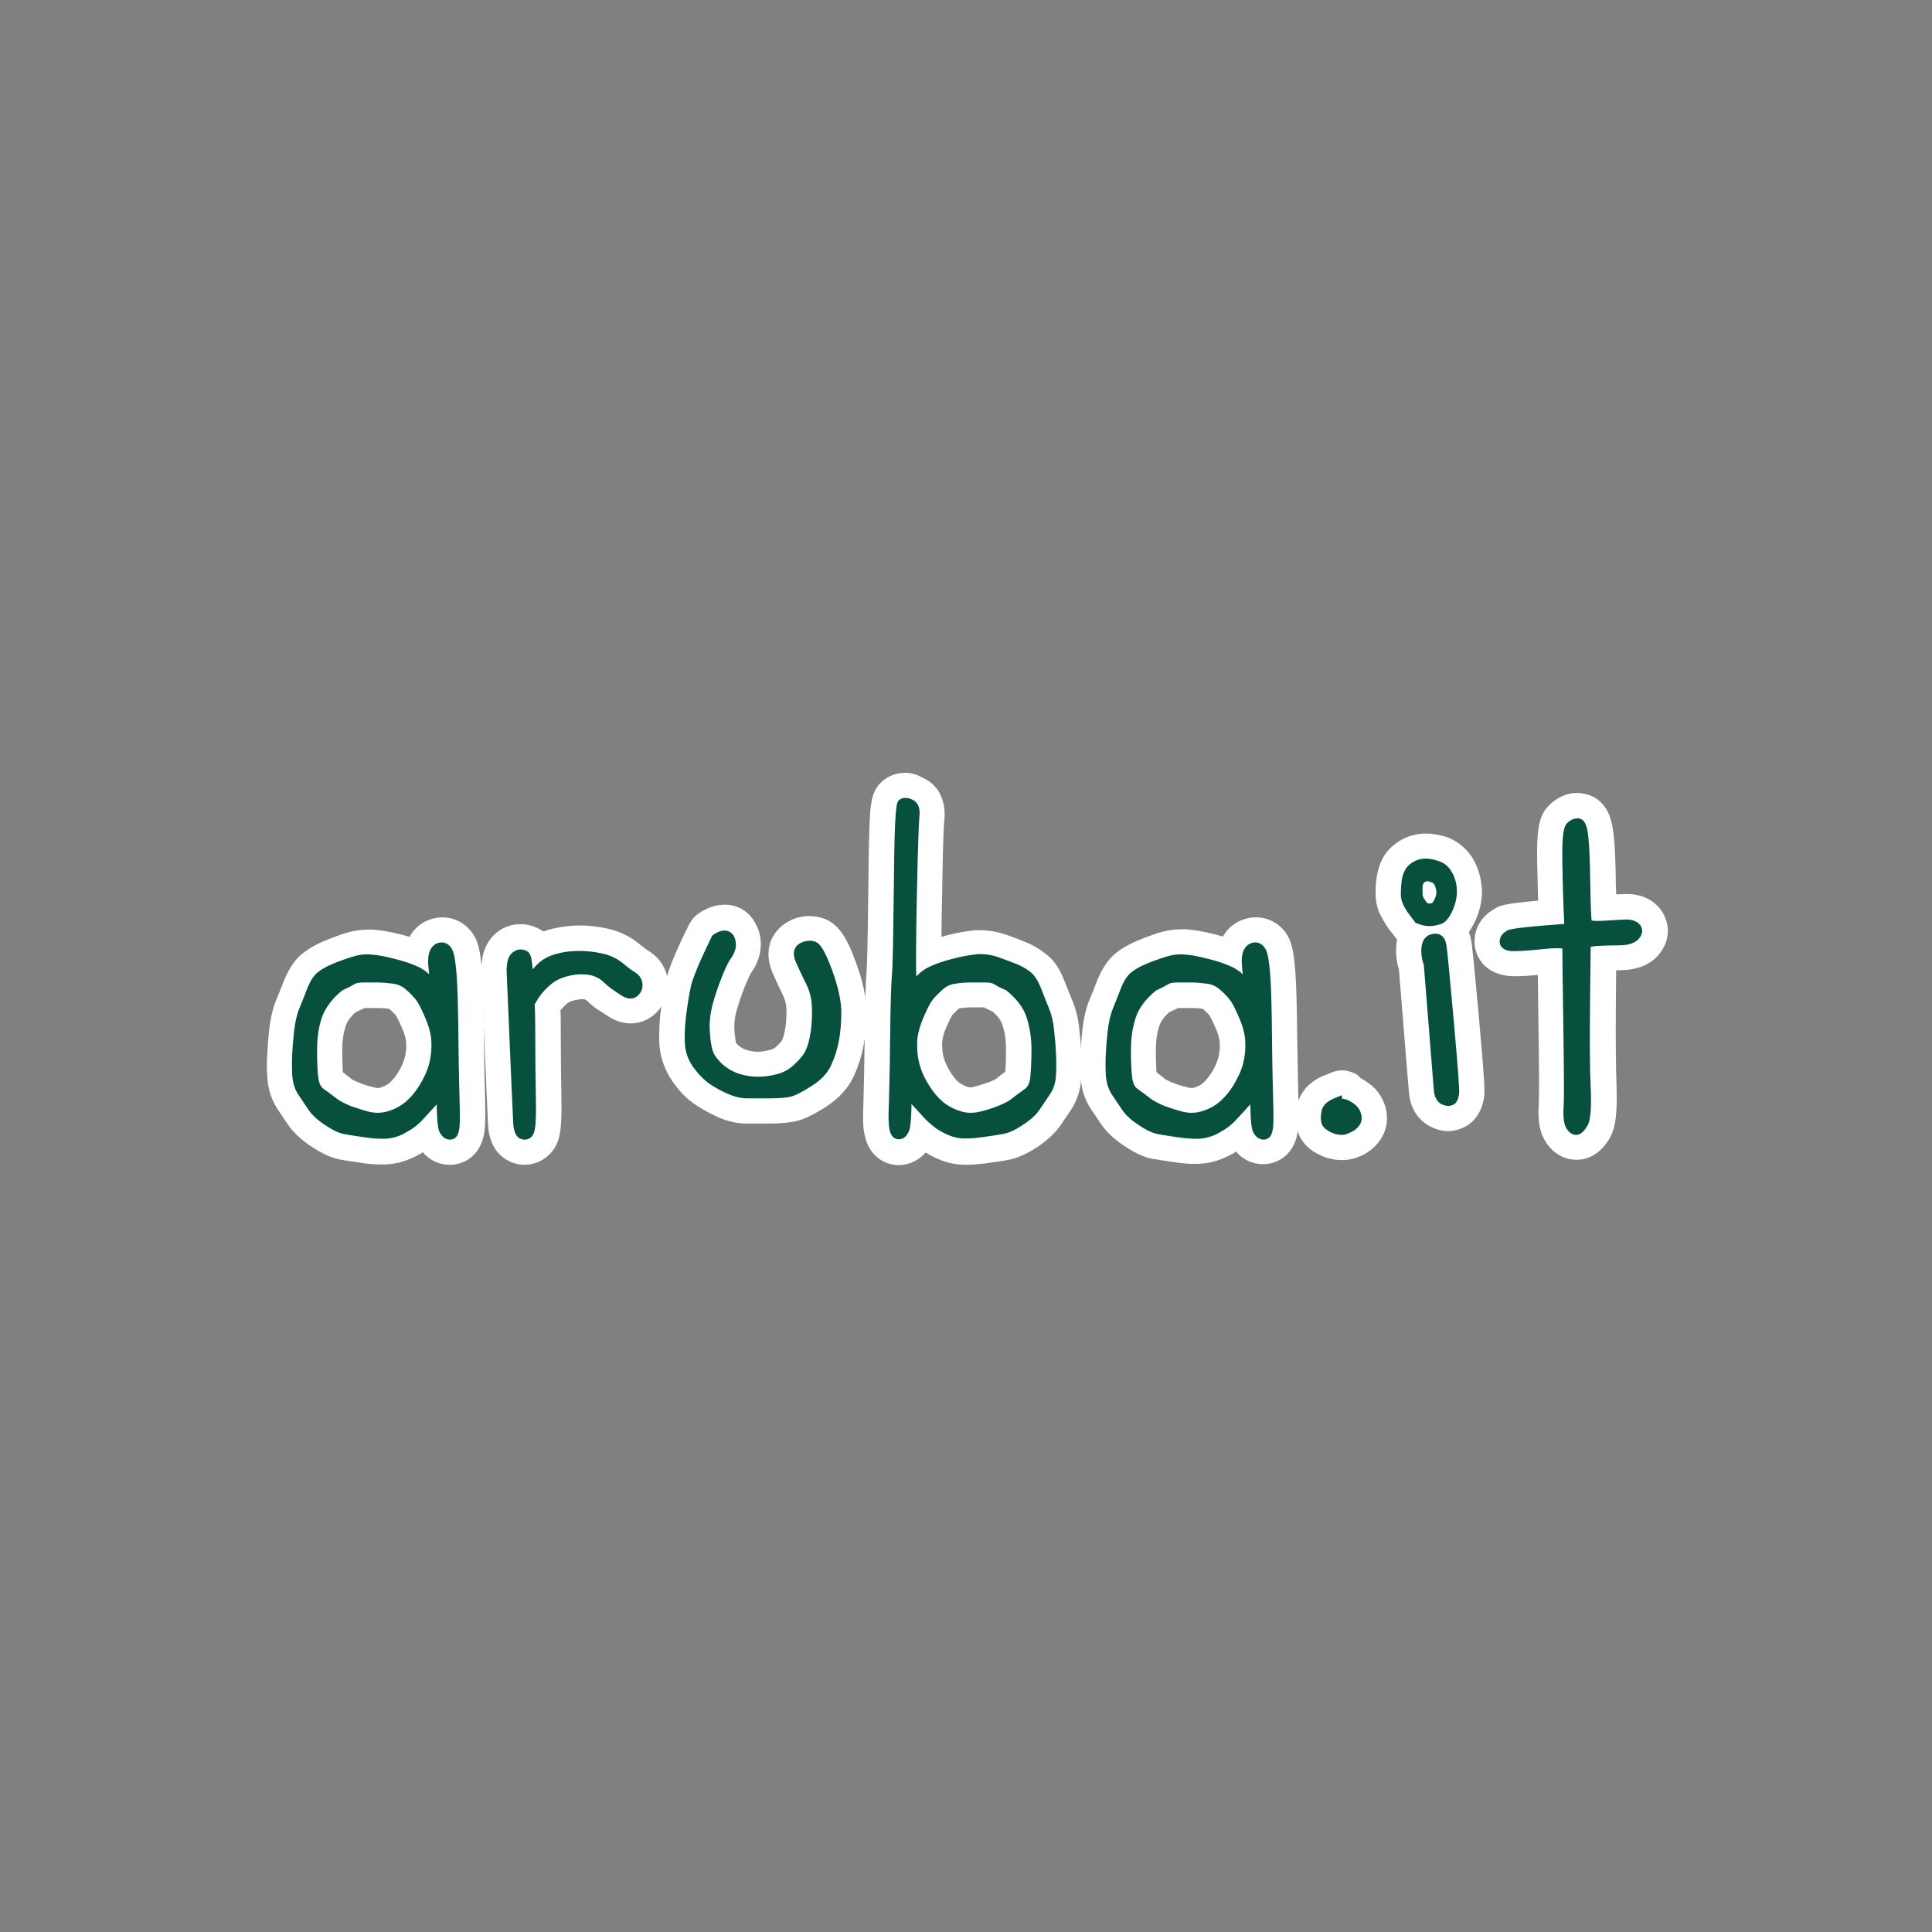
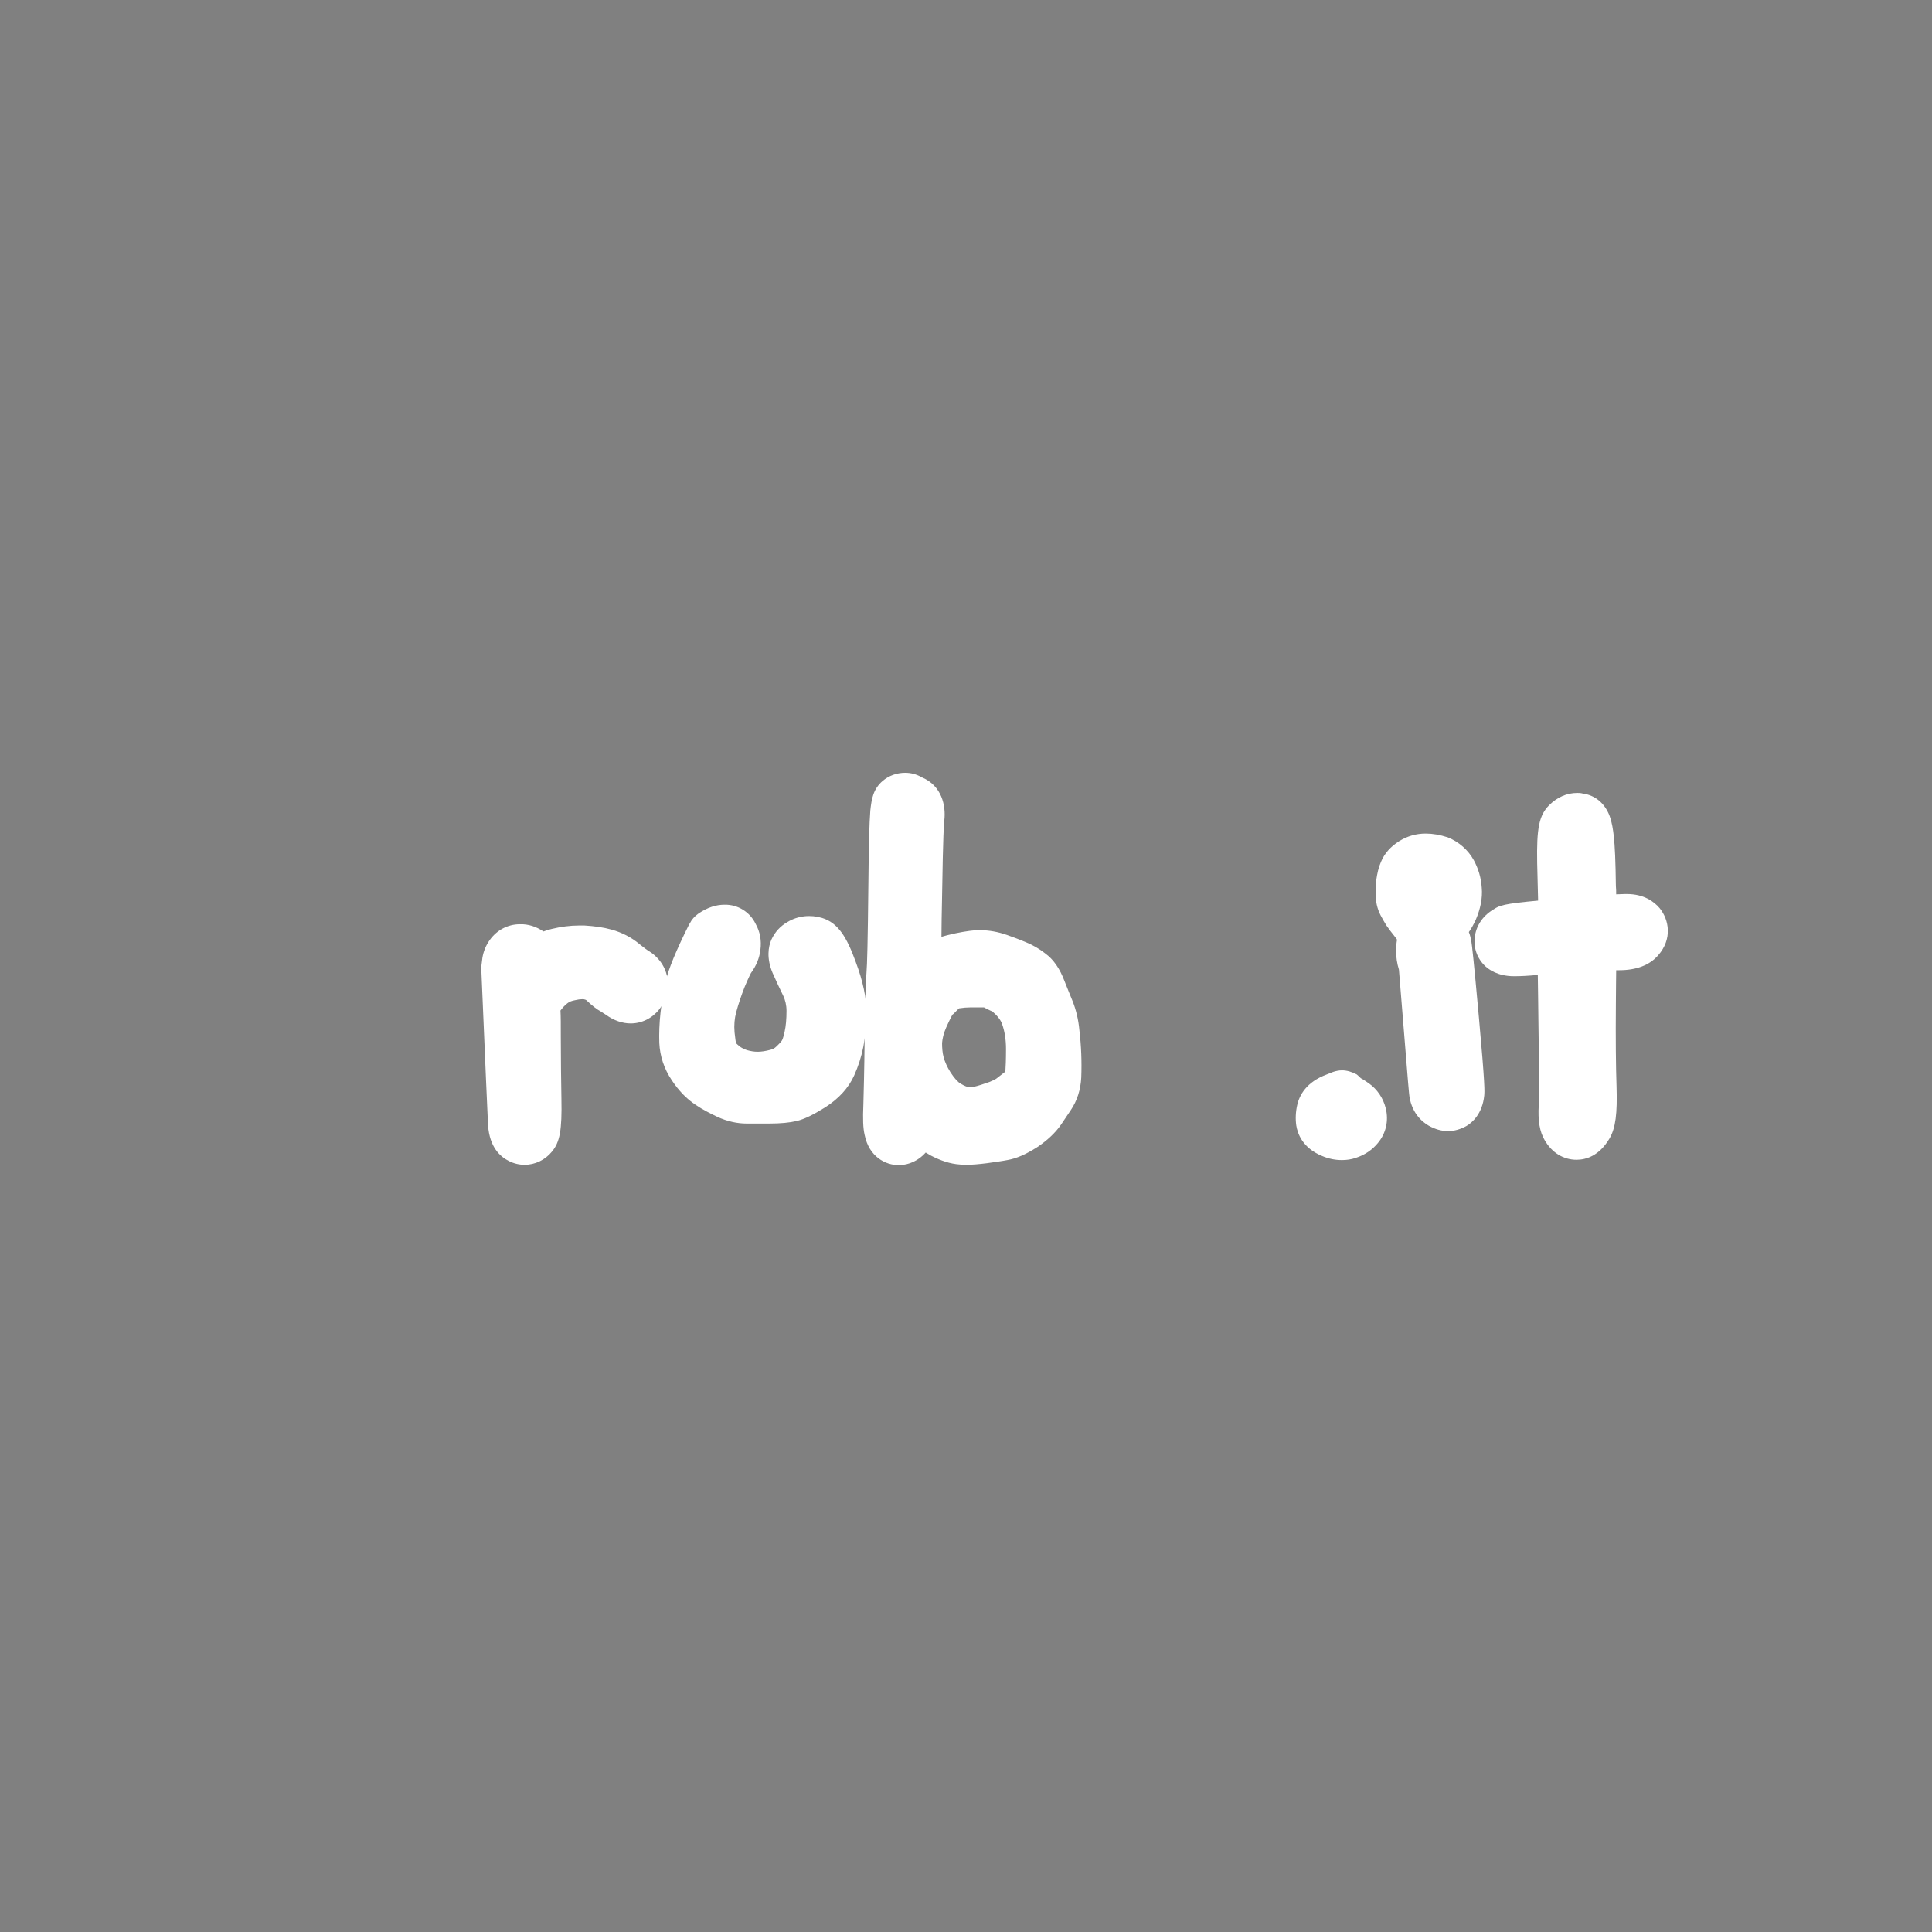
<svg xmlns="http://www.w3.org/2000/svg" width="75" height="75" viewBox="0 0 75 75" fill="none">
  <rect x="0" y="0" width="75" height="75" fill="#808080" stroke="none" />
-   <path d="M17.174 35.611C17.112 35.611 17.051 35.611 17.002 35.623C16.526 35.684 16.122 35.953 15.902 36.368C15.805 36.344 15.707 36.319 15.597 36.283C15.157 36.173 14.79 36.112 14.485 36.087H14.301C13.971 36.087 13.617 36.148 13.262 36.271C12.981 36.368 12.737 36.466 12.529 36.552C12.248 36.674 11.991 36.821 11.771 36.992C11.453 37.236 11.221 37.591 11.025 38.067C10.915 38.349 10.818 38.593 10.72 38.825C10.585 39.155 10.5 39.546 10.451 39.962C10.414 40.292 10.39 40.597 10.378 40.879C10.353 41.184 10.353 41.502 10.378 41.807C10.402 42.284 10.537 42.7 10.781 43.066L11.16 43.629C11.368 43.947 11.685 44.24 12.089 44.509C12.517 44.79 12.883 44.961 13.25 45.022C13.446 45.059 13.714 45.095 14.044 45.144C14.35 45.193 14.607 45.205 14.839 45.205C14.925 45.205 15.01 45.205 15.096 45.193C15.462 45.169 15.829 45.047 16.208 44.851C16.281 44.814 16.342 44.778 16.416 44.729C16.672 45.047 17.064 45.218 17.467 45.218C17.968 45.218 18.616 44.912 18.787 44.044C18.836 43.788 18.848 43.433 18.836 42.859C18.824 42.419 18.799 41.563 18.787 40.329C18.775 39.057 18.75 38.19 18.714 37.725C18.665 37.114 18.604 36.747 18.481 36.466C18.237 35.941 17.736 35.611 17.174 35.611ZM14.155 39.131H14.68C14.815 39.131 14.973 39.143 15.12 39.167C15.267 39.302 15.34 39.387 15.365 39.412C15.377 39.436 15.45 39.546 15.609 39.913C15.707 40.133 15.768 40.341 15.768 40.512C15.78 40.708 15.756 40.891 15.707 41.074C15.658 41.258 15.572 41.441 15.45 41.636C15.352 41.795 15.242 41.93 15.108 42.052C15.01 42.125 14.888 42.186 14.766 42.223C14.729 42.235 14.692 42.235 14.656 42.235C14.631 42.235 14.595 42.235 14.57 42.223C14.35 42.174 14.142 42.113 13.934 42.028C13.751 41.954 13.666 41.905 13.641 41.881L13.311 41.624C13.299 41.453 13.287 41.184 13.287 40.744C13.287 40.39 13.336 40.072 13.433 39.791C13.495 39.632 13.617 39.461 13.812 39.29C13.947 39.228 14.057 39.18 14.155 39.131Z" fill="white" />
  <path d="M20.181 35.879C19.936 35.879 19.704 35.94 19.484 36.062C19.056 36.307 18.763 36.771 18.714 37.285L18.689 37.48V37.737C18.836 41.281 18.934 43.42 18.946 43.689C19.007 44.532 19.411 44.899 19.753 45.07C19.948 45.168 20.156 45.217 20.364 45.217C20.767 45.217 21.158 45.034 21.427 44.704C21.733 44.337 21.819 43.873 21.794 42.65C21.782 41.905 21.77 41.098 21.77 40.267C21.77 39.754 21.77 39.448 21.757 39.228C21.831 39.13 21.916 39.032 22.026 38.947C22.1 38.886 22.197 38.849 22.332 38.825C22.43 38.8 22.527 38.788 22.601 38.788C22.65 38.788 22.674 38.788 22.698 38.8C22.735 38.812 22.747 38.812 22.76 38.825C22.992 39.044 23.163 39.179 23.322 39.264C23.358 39.289 23.42 39.326 23.53 39.399C23.835 39.619 24.165 39.729 24.483 39.729C24.911 39.729 25.314 39.533 25.595 39.179C25.852 38.849 25.974 38.433 25.913 38.006C25.852 37.553 25.583 37.162 25.168 36.906C25.119 36.881 25.021 36.808 24.837 36.661C24.52 36.392 24.141 36.197 23.737 36.087C23.432 36.001 23.077 35.952 22.686 35.928H22.479C22.124 35.928 21.77 35.977 21.415 36.062C21.305 36.087 21.195 36.123 21.097 36.16C20.828 35.977 20.511 35.867 20.181 35.879Z" fill="white" />
  <path d="M28.124 35.121C27.794 35.121 27.464 35.231 27.134 35.451L27.098 35.476C26.963 35.574 26.853 35.696 26.78 35.843L26.755 35.879C26.23 36.93 25.961 37.603 25.851 38.055C25.765 38.446 25.692 38.861 25.643 39.289C25.594 39.729 25.582 40.133 25.594 40.487C25.619 41.001 25.778 41.489 26.083 41.942C26.352 42.345 26.658 42.663 27.012 42.895C27.281 43.078 27.574 43.225 27.855 43.359C28.234 43.531 28.613 43.616 28.992 43.616H29.848C30.312 43.616 30.654 43.58 30.923 43.518C31.229 43.445 31.571 43.274 32.023 42.993C32.561 42.651 32.94 42.235 33.16 41.746C33.319 41.392 33.441 41.013 33.515 40.634C33.588 40.255 33.637 39.803 33.637 39.314C33.637 38.752 33.502 38.092 33.221 37.346C32.879 36.405 32.549 35.83 31.913 35.635C31.461 35.5 30.972 35.549 30.569 35.794C30.288 35.953 30.08 36.185 29.945 36.478C29.823 36.759 29.75 37.199 29.994 37.774C30.104 38.03 30.251 38.336 30.41 38.666C30.483 38.825 30.532 39.02 30.532 39.24C30.532 39.558 30.508 39.839 30.459 40.047C30.41 40.292 30.361 40.377 30.361 40.377C30.361 40.389 30.3 40.475 30.129 40.634C30.068 40.695 29.994 40.732 29.897 40.756C29.713 40.805 29.554 40.829 29.408 40.829C29.273 40.829 29.139 40.805 29.004 40.768C28.894 40.732 28.797 40.683 28.711 40.622C28.638 40.56 28.589 40.512 28.577 40.499C28.564 40.463 28.54 40.328 28.515 40.072C28.491 39.79 28.515 39.534 28.577 39.301C28.662 38.984 28.772 38.654 28.907 38.312C29.066 37.933 29.139 37.798 29.151 37.774C29.359 37.492 29.481 37.187 29.518 36.881C29.567 36.515 29.506 36.172 29.334 35.867C29.114 35.403 28.638 35.109 28.124 35.121Z" fill="white" />
  <path d="M35.141 30C34.811 30 34.506 30.11 34.261 30.318C33.895 30.636 33.834 31.015 33.785 31.467C33.748 31.943 33.724 32.824 33.711 34.229C33.687 36.625 33.662 37.456 33.638 37.737C33.601 38.189 33.577 39.069 33.565 40.34C33.552 41.575 33.528 42.431 33.516 42.87C33.491 43.445 33.504 43.8 33.565 44.056C33.736 44.912 34.383 45.23 34.885 45.23C35.288 45.23 35.667 45.046 35.936 44.741C36.009 44.777 36.07 44.826 36.144 44.863C36.523 45.058 36.889 45.181 37.256 45.205C37.341 45.217 37.427 45.217 37.513 45.217C37.745 45.217 38.002 45.193 38.307 45.156C38.649 45.107 38.918 45.071 39.102 45.034C39.456 44.973 39.823 44.814 40.263 44.533C40.666 44.264 40.984 43.958 41.192 43.653L41.571 43.09C41.815 42.724 41.949 42.308 41.974 41.832C41.998 41.221 41.974 40.597 41.901 39.986C41.864 39.57 41.766 39.179 41.632 38.849C41.534 38.617 41.436 38.36 41.326 38.091C41.143 37.602 40.898 37.248 40.58 37.016C40.348 36.833 40.092 36.686 39.823 36.576C39.615 36.49 39.37 36.392 39.089 36.295C38.735 36.172 38.393 36.111 38.05 36.111H37.879C37.574 36.136 37.207 36.197 36.767 36.307C36.694 36.331 36.62 36.344 36.547 36.368C36.547 35.953 36.559 35.451 36.571 34.803C36.608 32.371 36.645 31.931 36.657 31.858C36.73 31.259 36.547 30.501 35.801 30.183C35.569 30.049 35.349 30 35.141 30ZM37.231 39.143C37.39 39.118 37.537 39.106 37.671 39.106H38.197C38.295 39.155 38.405 39.216 38.527 39.265C38.723 39.436 38.857 39.607 38.906 39.766C39.004 40.047 39.053 40.365 39.053 40.719C39.053 41.147 39.04 41.428 39.028 41.599L38.698 41.856C38.674 41.88 38.588 41.929 38.405 42.003C38.197 42.076 37.989 42.149 37.769 42.198C37.745 42.211 37.708 42.211 37.684 42.211C37.647 42.211 37.61 42.211 37.574 42.198C37.451 42.162 37.341 42.1 37.231 42.027C37.158 41.966 37.036 41.844 36.889 41.612C36.767 41.416 36.681 41.221 36.633 41.049C36.584 40.866 36.571 40.683 36.571 40.487C36.584 40.316 36.633 40.108 36.73 39.888C36.889 39.534 36.962 39.411 36.975 39.387C37.024 39.363 37.085 39.277 37.231 39.143Z" fill="white" />
-   <path d="M48.757 35.611C48.696 35.611 48.635 35.611 48.573 35.623C48.097 35.684 47.706 35.953 47.473 36.356C47.376 36.332 47.278 36.307 47.168 36.271C46.728 36.161 46.361 36.099 46.056 36.075H45.872C45.53 36.075 45.188 36.136 44.833 36.258C44.552 36.356 44.295 36.454 44.1 36.539C43.819 36.662 43.562 36.808 43.342 36.98C43.024 37.224 42.792 37.578 42.596 38.055C42.486 38.336 42.389 38.593 42.291 38.813C42.156 39.143 42.071 39.534 42.022 39.95C41.949 40.561 41.924 41.184 41.949 41.795C41.973 42.272 42.108 42.688 42.352 43.054L42.731 43.617C42.939 43.934 43.257 44.228 43.66 44.496C44.088 44.778 44.454 44.949 44.821 44.998C45.017 45.034 45.285 45.071 45.615 45.12C45.921 45.169 46.178 45.181 46.41 45.181C46.495 45.181 46.581 45.181 46.667 45.169C47.033 45.144 47.4 45.022 47.779 44.827C47.852 44.79 47.913 44.753 47.987 44.704C48.243 45.022 48.635 45.193 49.038 45.193C49.539 45.193 50.187 44.888 50.358 44.032C50.407 43.775 50.419 43.421 50.407 42.846C50.395 42.406 50.382 41.575 50.358 40.316C50.346 39.057 50.321 38.177 50.285 37.713C50.236 37.102 50.175 36.735 50.052 36.454C49.82 35.941 49.319 35.611 48.757 35.611ZM45.738 39.131H46.263C46.398 39.131 46.557 39.143 46.703 39.167C46.85 39.302 46.923 39.387 46.948 39.412C46.96 39.436 47.033 39.546 47.192 39.913C47.29 40.133 47.351 40.341 47.351 40.512C47.363 40.708 47.339 40.891 47.29 41.074C47.241 41.258 47.156 41.441 47.033 41.636C46.935 41.795 46.825 41.93 46.691 42.052C46.593 42.138 46.471 42.186 46.349 42.223C46.312 42.235 46.276 42.235 46.239 42.235C46.214 42.235 46.178 42.235 46.153 42.223C45.933 42.174 45.725 42.113 45.518 42.028C45.334 41.954 45.249 41.905 45.224 41.881L44.894 41.624C44.882 41.453 44.87 41.184 44.87 40.744C44.87 40.39 44.919 40.072 45.017 39.791C45.078 39.632 45.2 39.461 45.395 39.29C45.53 39.228 45.64 39.18 45.738 39.131Z" fill="white" />
  <path d="M52.094 41.55C51.984 41.55 51.861 41.575 51.752 41.611L51.507 41.709C50.712 42.002 50.444 42.516 50.358 42.895C50.297 43.163 50.285 43.432 50.321 43.689C50.37 43.995 50.554 44.557 51.324 44.875C51.58 44.985 51.837 45.034 52.094 45.034C52.277 45.034 52.46 45.009 52.632 44.948C52.974 44.838 53.267 44.642 53.487 44.374C53.805 43.995 53.915 43.506 53.793 43.017C53.695 42.626 53.463 42.283 53.133 42.051C53.023 41.978 52.925 41.905 52.827 41.856C52.778 41.807 52.729 41.758 52.668 41.709C52.485 41.611 52.289 41.55 52.094 41.55ZM55.345 32.359C54.978 32.359 54.636 32.456 54.318 32.652C53.988 32.86 53.744 33.129 53.609 33.459C53.511 33.679 53.463 33.911 53.426 34.168C53.401 34.351 53.401 34.522 53.401 34.693C53.401 34.999 53.463 35.28 53.597 35.537C53.67 35.671 53.744 35.806 53.829 35.94C53.915 36.062 54.025 36.209 54.172 36.392L54.196 36.429C54.208 36.441 54.221 36.465 54.233 36.478C54.208 36.612 54.196 36.759 54.196 36.906C54.196 37.162 54.233 37.407 54.306 37.639C54.55 40.597 54.673 42.222 54.697 42.418C54.758 43.188 55.211 43.555 55.467 43.701C55.712 43.836 55.956 43.909 56.213 43.909C56.457 43.909 56.702 43.836 56.922 43.714C57.154 43.579 57.545 43.237 57.618 42.528C57.631 42.369 57.655 42.186 57.411 39.497C57.203 37.187 57.142 36.698 57.117 36.539C57.093 36.417 57.068 36.294 57.02 36.184C57.117 36.05 57.203 35.891 57.288 35.708C57.472 35.28 57.557 34.864 57.521 34.461C57.496 34.07 57.386 33.715 57.215 33.398C56.995 32.994 56.628 32.676 56.2 32.505C55.895 32.407 55.614 32.359 55.345 32.359Z" fill="white" />
  <path d="M61.225 30.782C60.822 30.782 60.443 30.953 60.137 31.259C59.746 31.65 59.648 32.151 59.673 33.508L59.709 34.962C58.352 35.084 58.206 35.158 57.998 35.292C57.509 35.573 57.24 36.038 57.24 36.551C57.24 36.845 57.338 37.126 57.521 37.358C57.68 37.566 57.998 37.822 58.536 37.883C58.621 37.896 58.707 37.896 58.817 37.896C59.025 37.896 59.306 37.883 59.697 37.847C59.709 38.324 59.709 38.935 59.721 39.668C59.758 41.917 59.746 42.663 59.734 42.895C59.697 43.506 59.77 43.934 59.966 44.264C60.247 44.753 60.699 45.022 61.2 45.022C61.567 45.022 62.08 44.875 62.484 44.19C62.716 43.787 62.789 43.237 62.753 42.149C62.728 41.404 62.716 40.328 62.728 38.959C62.728 38.434 62.74 37.993 62.74 37.663H62.863C63.523 37.663 64.036 37.468 64.366 37.089C64.928 36.453 64.794 35.708 64.427 35.256C64.219 35.011 63.828 34.706 63.156 34.706H63.071C62.973 34.706 62.863 34.718 62.74 34.718C62.74 34.62 62.74 34.51 62.728 34.388C62.716 33.459 62.692 32.836 62.643 32.432C62.618 32.212 62.582 31.943 62.484 31.674C62.3 31.186 61.922 30.868 61.445 30.806C61.359 30.782 61.286 30.782 61.225 30.782Z" fill="white" />
-   <path d="M17.467 44.24C17.357 44.24 17.186 44.191 17.063 43.946C17.015 43.848 16.966 43.641 16.953 42.871L16.428 43.445C16.232 43.665 16 43.836 15.743 43.971C15.523 44.105 15.267 44.178 15.01 44.203C14.79 44.215 14.521 44.203 14.179 44.154C13.849 44.105 13.592 44.068 13.397 44.032C13.177 43.995 12.932 43.885 12.627 43.677C12.321 43.482 12.101 43.274 11.966 43.066L11.588 42.504C11.441 42.296 11.368 42.027 11.343 41.734C11.331 41.465 11.331 41.184 11.343 40.915C11.355 40.646 11.38 40.353 11.416 40.035C11.453 39.705 11.514 39.412 11.612 39.167C11.71 38.935 11.808 38.678 11.918 38.397C12.04 38.079 12.187 37.859 12.345 37.737C12.504 37.615 12.675 37.517 12.883 37.431C13.079 37.346 13.311 37.26 13.568 37.175C13.861 37.077 14.13 37.028 14.387 37.053C14.631 37.065 14.949 37.126 15.328 37.224C15.719 37.322 16.024 37.431 16.257 37.541C16.403 37.615 16.55 37.713 16.66 37.823C16.648 37.676 16.636 37.554 16.623 37.444C16.611 37.248 16.623 37.065 16.684 36.918C16.758 36.735 16.904 36.613 17.088 36.588C17.296 36.564 17.467 36.674 17.564 36.882C17.638 37.04 17.687 37.346 17.723 37.81C17.76 38.25 17.785 39.106 17.797 40.353C17.809 41.599 17.833 42.455 17.846 42.907C17.858 43.384 17.858 43.69 17.821 43.861C17.772 44.191 17.577 44.24 17.467 44.24ZM12.504 39.473C12.37 39.852 12.309 40.292 12.309 40.744C12.309 41.221 12.321 41.587 12.358 41.844C12.382 42.052 12.455 42.198 12.565 42.272C12.724 42.382 12.883 42.504 13.042 42.626C13.177 42.736 13.372 42.834 13.604 42.932C13.849 43.017 14.093 43.103 14.35 43.164C14.582 43.213 14.814 43.213 15.059 43.139C15.303 43.066 15.523 42.956 15.719 42.797C15.939 42.614 16.134 42.382 16.281 42.137C16.452 41.856 16.587 41.575 16.66 41.294C16.733 41.013 16.758 40.732 16.746 40.438C16.733 40.145 16.648 39.827 16.501 39.497C16.318 39.069 16.208 38.886 16.147 38.813C16.061 38.703 15.939 38.568 15.768 38.422C15.633 38.299 15.462 38.214 15.279 38.189C15.071 38.165 14.863 38.14 14.668 38.14H14.081C13.898 38.14 13.8 38.177 13.763 38.202C13.665 38.263 13.507 38.348 13.287 38.446C12.895 38.764 12.639 39.118 12.504 39.473ZM20.363 44.24C20.302 44.24 20.253 44.227 20.192 44.203C20.034 44.13 19.948 43.934 19.924 43.628C19.911 43.396 19.826 41.489 19.667 37.7V37.578L19.691 37.383C19.716 37.187 19.814 37.004 19.985 36.918C20.058 36.882 20.119 36.857 20.192 36.857C20.339 36.857 20.498 36.906 20.571 37.04C20.669 37.248 20.657 37.541 20.681 37.627C20.718 37.59 20.755 37.541 20.803 37.493C21.011 37.26 21.293 37.102 21.647 37.016C21.977 36.93 22.307 36.906 22.637 36.918C22.955 36.93 23.248 36.979 23.492 37.04C23.761 37.114 24.006 37.248 24.214 37.419C24.385 37.566 24.532 37.676 24.642 37.737C24.813 37.847 24.91 37.981 24.935 38.153C24.959 38.312 24.923 38.458 24.825 38.58C24.703 38.739 24.568 38.764 24.47 38.764C24.348 38.764 24.226 38.715 24.079 38.617C23.969 38.544 23.884 38.483 23.81 38.434C23.725 38.385 23.59 38.275 23.407 38.104C23.26 37.969 23.077 37.884 22.881 37.847C22.674 37.81 22.417 37.81 22.136 37.871C21.855 37.933 21.61 38.03 21.415 38.189C21.219 38.348 21.048 38.532 20.913 38.727C20.816 38.886 20.779 38.959 20.755 38.984C20.767 39.13 20.779 39.448 20.779 40.267C20.779 41.111 20.791 41.929 20.803 42.675C20.828 43.8 20.742 43.995 20.669 44.081C20.596 44.191 20.486 44.24 20.363 44.24ZM29.861 42.638H29.005C28.761 42.638 28.516 42.577 28.259 42.467C28.015 42.357 27.783 42.235 27.563 42.088C27.331 41.929 27.11 41.697 26.903 41.416C26.707 41.135 26.597 40.817 26.585 40.475C26.573 40.169 26.585 39.815 26.634 39.424C26.683 39.033 26.744 38.654 26.817 38.299C26.903 37.933 27.172 37.297 27.636 36.344L27.66 36.307L27.697 36.283C27.856 36.173 27.991 36.124 28.125 36.124C28.284 36.124 28.418 36.209 28.492 36.344C28.553 36.466 28.577 36.6 28.565 36.759C28.541 36.906 28.479 37.065 28.369 37.212C28.308 37.297 28.198 37.48 28.015 37.945C27.868 38.324 27.734 38.703 27.648 39.057C27.563 39.399 27.526 39.766 27.563 40.145C27.599 40.622 27.673 40.842 27.734 40.939C27.819 41.086 27.954 41.245 28.125 41.379C28.308 41.526 28.516 41.636 28.736 41.697C29.188 41.832 29.653 41.832 30.166 41.697C30.411 41.636 30.631 41.514 30.814 41.343C30.997 41.172 31.144 41.013 31.23 40.866C31.315 40.719 31.388 40.512 31.437 40.243C31.498 39.962 31.523 39.619 31.523 39.228C31.523 38.849 31.45 38.507 31.303 38.214C31.144 37.896 31.009 37.603 30.899 37.358C30.692 36.882 30.936 36.686 31.046 36.625C31.242 36.515 31.45 36.49 31.633 36.551C31.792 36.6 31.975 36.772 32.305 37.664C32.537 38.312 32.66 38.862 32.66 39.302C32.66 39.729 32.623 40.108 32.562 40.426C32.501 40.744 32.403 41.049 32.269 41.343C32.134 41.648 31.877 41.929 31.498 42.162C31.144 42.394 30.875 42.528 30.68 42.577C30.508 42.614 30.239 42.638 29.861 42.638ZM34.896 44.227C34.786 44.227 34.591 44.178 34.53 43.848C34.493 43.677 34.481 43.359 34.505 42.895C34.517 42.443 34.542 41.587 34.554 40.34C34.566 39.094 34.591 38.238 34.627 37.798C34.664 37.37 34.676 36.16 34.701 34.229C34.725 31.222 34.811 31.149 34.896 31.064C34.982 30.99 35.153 30.917 35.41 31.039C35.569 31.112 35.74 31.271 35.691 31.699C35.666 31.944 35.63 32.97 35.593 34.742C35.556 36.515 35.556 37.578 35.569 37.908C35.715 37.749 35.874 37.627 36.082 37.529C36.314 37.419 36.62 37.309 37.011 37.212C37.39 37.114 37.708 37.065 37.952 37.04C38.209 37.028 38.49 37.065 38.771 37.163C39.04 37.26 39.272 37.346 39.455 37.419C39.663 37.505 39.834 37.603 39.993 37.725C40.164 37.859 40.299 38.079 40.421 38.385C40.531 38.666 40.629 38.923 40.727 39.155C40.824 39.399 40.898 39.693 40.922 40.023C40.959 40.34 40.983 40.634 40.995 40.903C41.008 41.172 41.008 41.453 40.995 41.722C40.983 42.015 40.898 42.284 40.751 42.492L40.372 43.054C40.238 43.262 40.018 43.469 39.712 43.665C39.407 43.873 39.15 43.983 38.942 44.02C38.759 44.056 38.502 44.093 38.16 44.142C37.818 44.191 37.536 44.203 37.329 44.191C37.096 44.178 36.852 44.093 36.595 43.958C36.339 43.824 36.119 43.641 35.911 43.433L35.385 42.858C35.373 43.628 35.324 43.836 35.275 43.934C35.165 44.178 35.006 44.227 34.896 44.227ZM37.683 38.14C37.488 38.14 37.292 38.153 37.072 38.189C36.889 38.214 36.73 38.287 36.583 38.422C36.424 38.568 36.29 38.703 36.204 38.813C36.143 38.886 36.033 39.069 35.85 39.497C35.703 39.839 35.617 40.157 35.605 40.438C35.593 40.732 35.617 41.025 35.691 41.294C35.764 41.575 35.886 41.856 36.07 42.137C36.216 42.382 36.412 42.614 36.632 42.797C36.828 42.956 37.06 43.066 37.292 43.139C37.524 43.213 37.757 43.213 38.001 43.164C38.258 43.103 38.514 43.029 38.746 42.932C38.979 42.846 39.162 42.748 39.309 42.626C39.468 42.504 39.627 42.382 39.785 42.272C39.895 42.198 39.969 42.052 39.993 41.844C40.018 41.587 40.042 41.208 40.042 40.744C40.042 40.279 39.969 39.852 39.847 39.473C39.724 39.106 39.455 38.764 39.064 38.446C38.844 38.348 38.685 38.275 38.588 38.202C38.539 38.177 38.453 38.14 38.27 38.14H37.683ZM49.05 44.24C48.94 44.24 48.769 44.191 48.647 43.946C48.598 43.848 48.549 43.641 48.537 42.871L48.011 43.445C47.816 43.665 47.584 43.836 47.327 43.971C47.107 44.105 46.85 44.178 46.593 44.203C46.373 44.215 46.105 44.203 45.762 44.154C45.432 44.105 45.176 44.068 44.98 44.032C44.76 43.995 44.516 43.885 44.21 43.677C43.904 43.482 43.684 43.274 43.55 43.066L43.171 42.504C43.025 42.284 42.951 42.027 42.927 41.734C42.914 41.465 42.914 41.184 42.927 40.915C42.939 40.646 42.963 40.353 43 40.035C43.037 39.705 43.098 39.412 43.196 39.167C43.293 38.935 43.391 38.678 43.501 38.397C43.623 38.079 43.77 37.859 43.929 37.737C44.088 37.615 44.259 37.517 44.467 37.431C44.662 37.346 44.895 37.26 45.151 37.175C45.445 37.077 45.714 37.028 45.97 37.053C46.215 37.065 46.532 37.126 46.911 37.224C47.302 37.322 47.608 37.431 47.84 37.541C47.987 37.615 48.134 37.713 48.244 37.823C48.231 37.676 48.219 37.554 48.207 37.444C48.195 37.248 48.207 37.065 48.268 36.918C48.341 36.735 48.488 36.613 48.671 36.588C48.879 36.564 49.05 36.674 49.148 36.882C49.221 37.04 49.27 37.346 49.307 37.81C49.344 38.25 49.368 39.106 49.38 40.353C49.392 41.624 49.417 42.455 49.429 42.907C49.441 43.384 49.441 43.69 49.405 43.861C49.356 44.191 49.16 44.24 49.05 44.24ZM44.1 39.473C43.966 39.852 43.904 40.292 43.904 40.744C43.904 41.221 43.917 41.587 43.953 41.844C43.978 42.052 44.051 42.198 44.161 42.272C44.32 42.382 44.479 42.504 44.638 42.626C44.772 42.736 44.968 42.834 45.2 42.932C45.445 43.017 45.689 43.103 45.946 43.164C46.178 43.213 46.41 43.213 46.655 43.139C46.899 43.066 47.119 42.956 47.315 42.797C47.535 42.614 47.73 42.382 47.877 42.137C48.048 41.856 48.182 41.575 48.256 41.294C48.329 41.013 48.354 40.732 48.341 40.438C48.329 40.145 48.244 39.827 48.097 39.497C47.914 39.069 47.804 38.886 47.742 38.813C47.657 38.703 47.535 38.568 47.364 38.422C47.229 38.299 47.058 38.214 46.875 38.189C46.667 38.165 46.459 38.14 46.264 38.14H45.677C45.493 38.14 45.396 38.177 45.359 38.202C45.261 38.263 45.102 38.348 44.882 38.446C44.491 38.764 44.222 39.118 44.1 39.473ZM52.094 44.056C51.971 44.056 51.837 44.032 51.703 43.971C51.458 43.861 51.312 43.726 51.287 43.543C51.263 43.408 51.275 43.262 51.312 43.103C51.36 42.895 51.532 42.736 51.849 42.614L52.094 42.516V42.651C52.143 42.651 52.191 42.663 52.24 42.675C52.326 42.7 52.424 42.748 52.558 42.846C52.705 42.956 52.803 43.091 52.839 43.249C52.888 43.433 52.852 43.604 52.729 43.738C52.632 43.861 52.485 43.946 52.314 44.007C52.24 44.044 52.167 44.056 52.094 44.056ZM56.213 42.932C56.139 42.932 56.054 42.907 55.944 42.858C55.785 42.761 55.687 42.59 55.663 42.345C55.651 42.162 55.516 40.524 55.272 37.456C55.211 37.285 55.174 37.114 55.174 36.918C55.174 36.698 55.223 36.539 55.308 36.429C55.382 36.344 55.504 36.246 55.736 36.246C55.87 36.246 56.091 36.307 56.152 36.71C56.188 36.918 56.274 37.871 56.433 39.607C56.641 41.929 56.653 42.345 56.641 42.455C56.616 42.675 56.543 42.822 56.408 42.895C56.359 42.907 56.286 42.932 56.213 42.932ZM55.492 35.953C55.345 35.953 55.174 35.916 55.003 35.843L54.954 35.83L54.929 35.794C54.807 35.635 54.709 35.5 54.636 35.403C54.575 35.305 54.514 35.207 54.465 35.097C54.404 34.975 54.379 34.84 54.379 34.681C54.379 34.547 54.392 34.413 54.404 34.266C54.416 34.107 54.453 33.96 54.514 33.838C54.575 33.691 54.685 33.569 54.844 33.471C55.137 33.288 55.467 33.288 55.87 33.435C56.091 33.508 56.249 33.655 56.372 33.875C56.482 34.07 56.543 34.29 56.555 34.535C56.567 34.779 56.518 35.048 56.396 35.329C56.262 35.635 56.115 35.806 55.944 35.867C55.785 35.916 55.638 35.953 55.492 35.953ZM55.394 35.048C55.455 35.085 55.541 35.085 55.602 35.048C55.602 35.048 55.638 35.024 55.699 34.889C55.748 34.779 55.761 34.694 55.761 34.608C55.748 34.51 55.724 34.425 55.687 34.351C55.663 34.303 55.626 34.266 55.577 34.254C55.467 34.205 55.382 34.193 55.308 34.241C55.272 34.266 55.259 34.29 55.247 34.315C55.235 34.351 55.223 34.4 55.223 34.449V34.657C55.223 34.706 55.223 34.755 55.235 34.779C55.247 34.816 55.259 34.852 55.284 34.889C55.296 34.914 55.333 34.962 55.394 35.048ZM61.187 44.056C61.077 44.056 60.931 44.007 60.796 43.787C60.711 43.628 60.674 43.372 60.699 42.956C60.723 42.602 60.711 41.489 60.686 39.656C60.662 38.116 60.65 37.126 60.65 36.82C60.564 36.808 60.356 36.796 59.892 36.845C59.232 36.918 58.816 36.93 58.633 36.918C58.254 36.869 58.217 36.649 58.217 36.551C58.217 36.429 58.266 36.27 58.486 36.136C58.56 36.087 58.694 36.014 60.723 35.867C60.686 35.072 60.662 34.278 60.65 33.496C60.625 32.261 60.735 32.053 60.833 31.956C61.016 31.772 61.187 31.76 61.297 31.772C61.566 31.809 61.627 32.176 61.664 32.53C61.701 32.909 61.725 33.532 61.737 34.413C61.75 35.305 61.774 35.623 61.786 35.733C61.835 35.745 61.958 35.757 62.214 35.745C62.581 35.72 62.874 35.708 63.082 35.696C63.351 35.684 63.534 35.757 63.656 35.891C63.718 35.965 63.852 36.185 63.608 36.454C63.461 36.613 63.216 36.698 62.837 36.698C62.532 36.698 62.239 36.71 61.982 36.723C61.847 36.735 61.786 36.747 61.75 36.759C61.75 36.955 61.737 37.651 61.725 38.959C61.713 40.353 61.713 41.441 61.75 42.211C61.799 43.274 61.701 43.58 61.615 43.714C61.53 43.848 61.395 44.056 61.187 44.056Z" fill="#07503E" />
</svg>